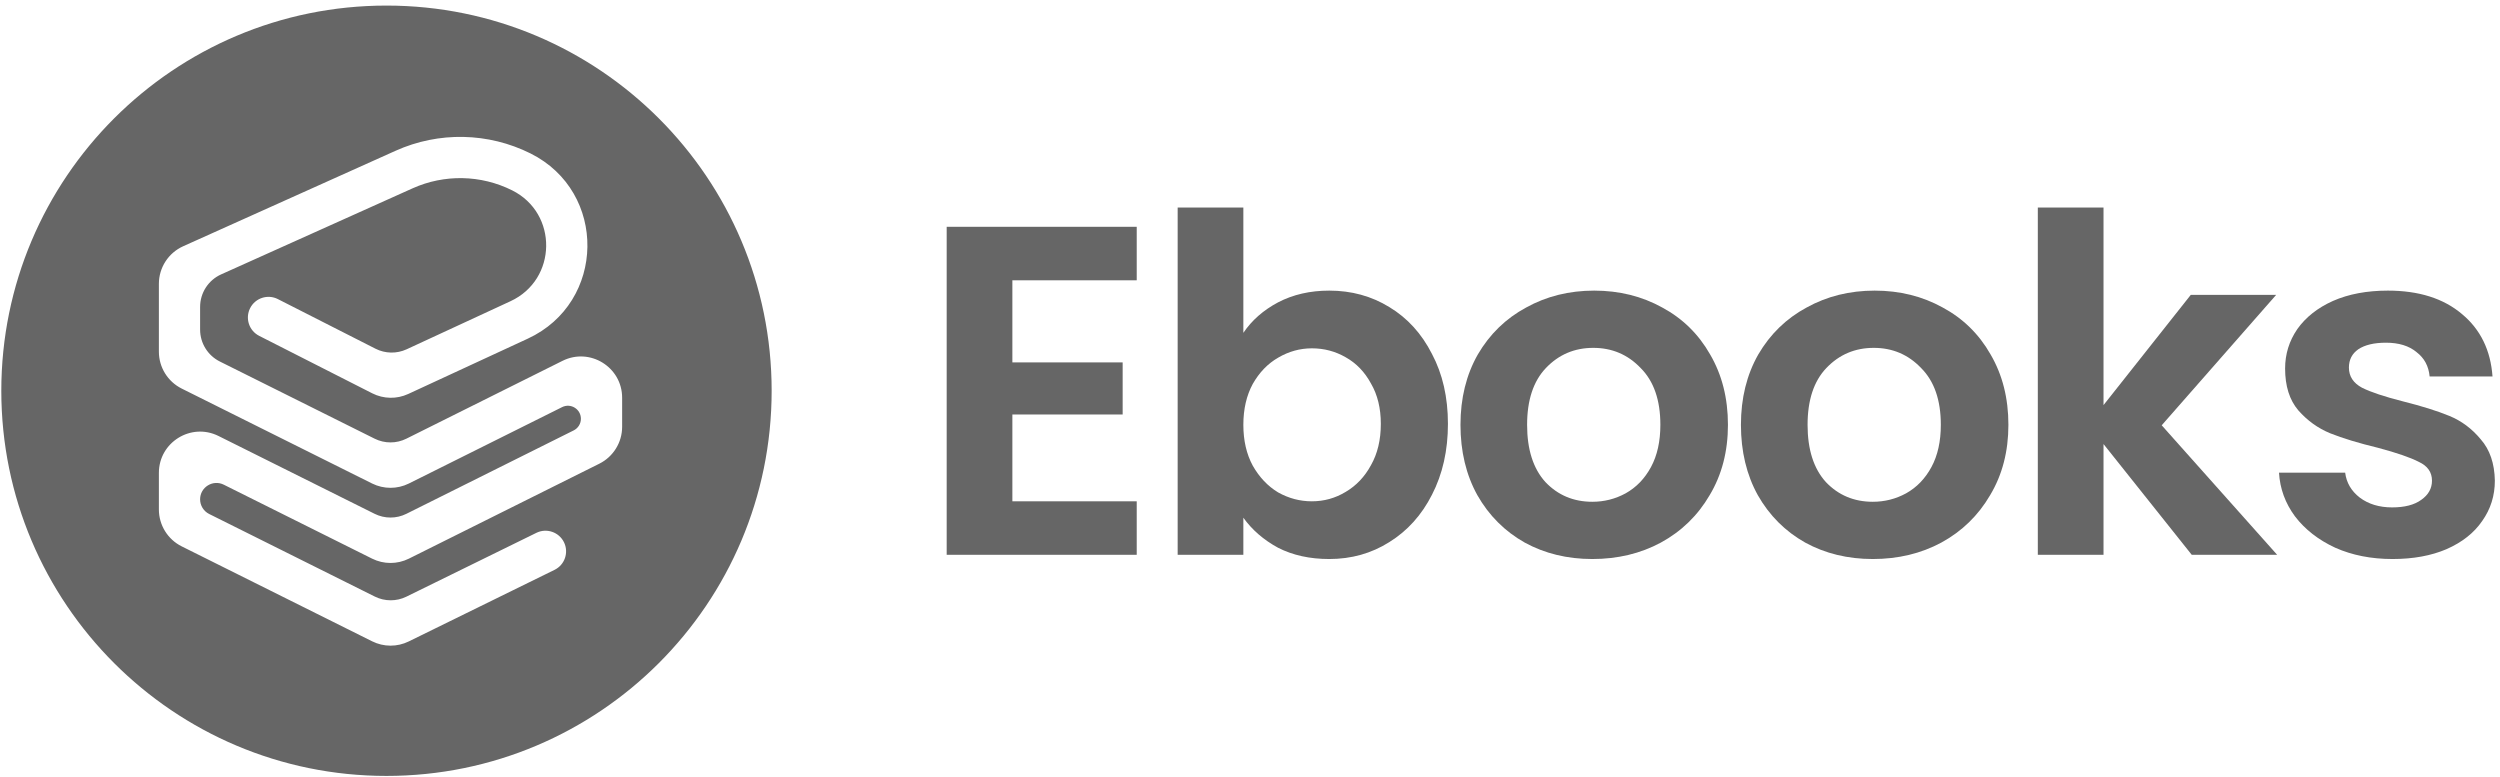
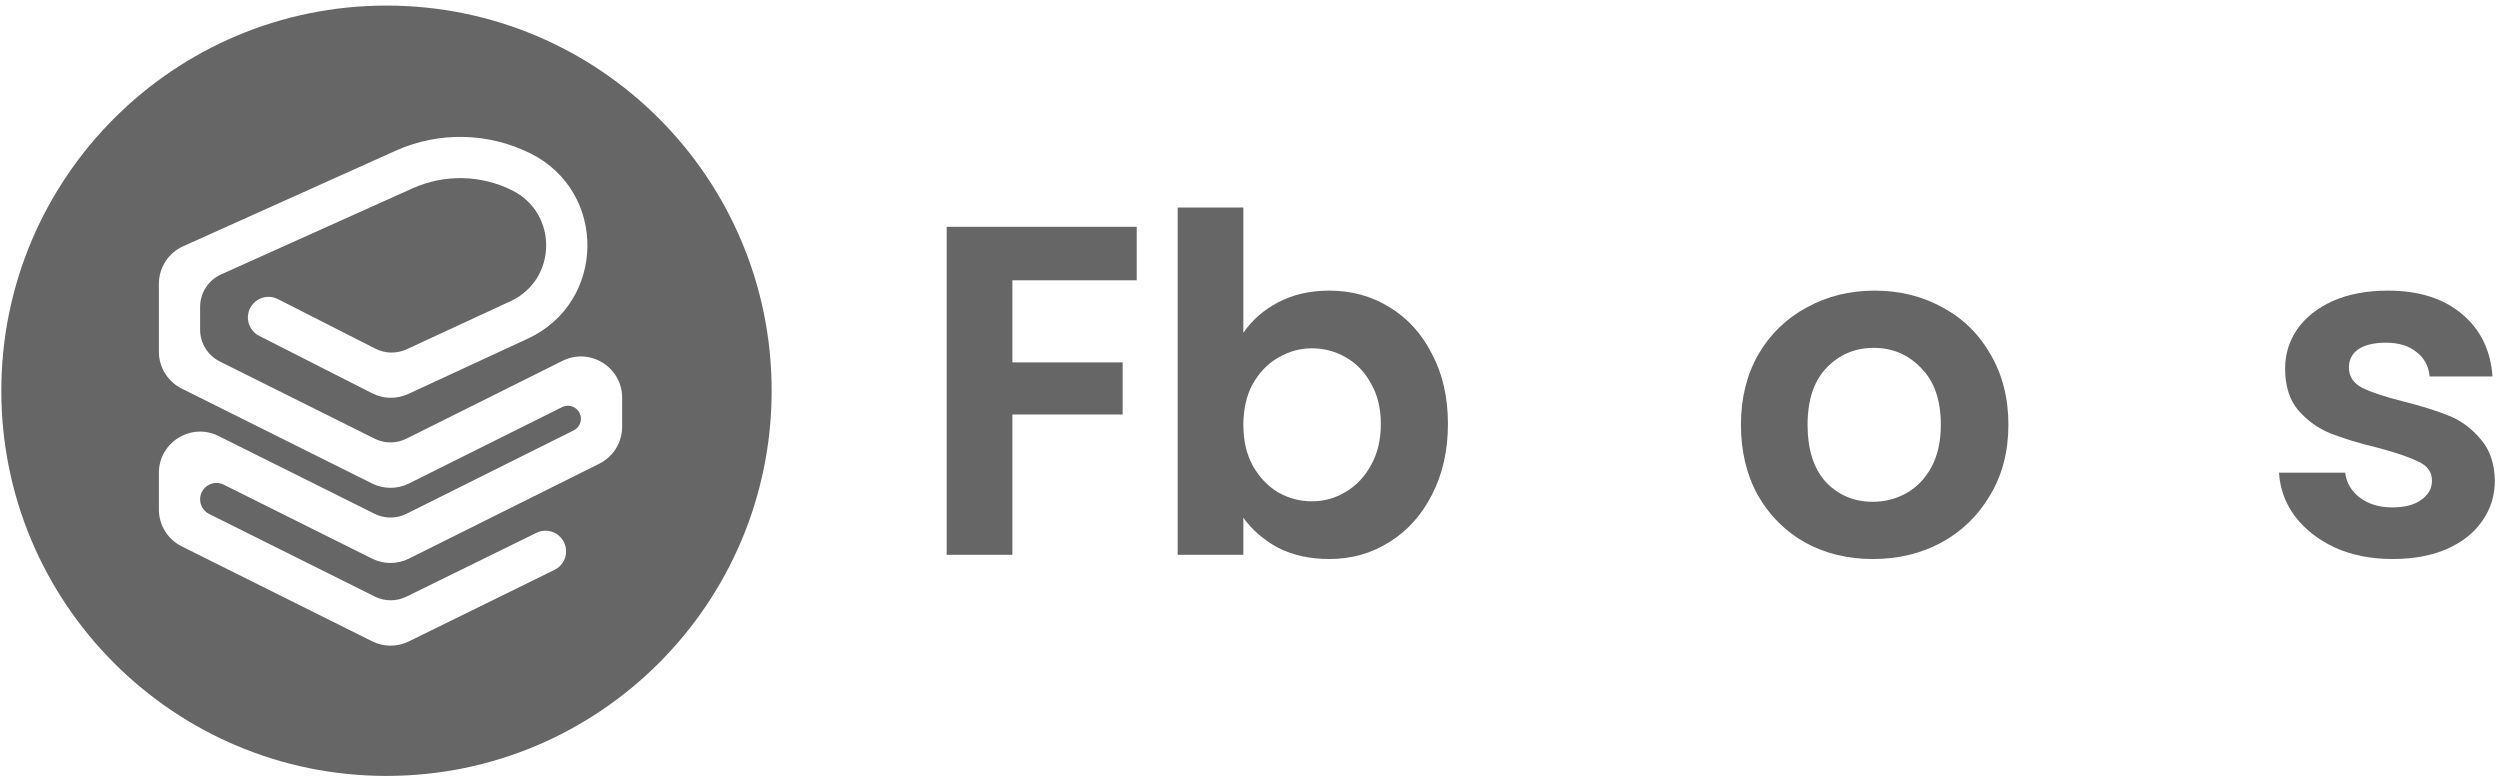
<svg xmlns="http://www.w3.org/2000/svg" width="235" height="73" viewBox="0 0 235 73" fill="none">
  <path fill-rule="evenodd" clip-rule="evenodd" d="M36.329 72.937C56.325 72.937 72.535 56.727 72.535 36.73C72.535 16.734 56.325 0.524 36.329 0.524C16.333 0.524 0.123 16.734 0.123 36.73C0.123 56.727 16.333 72.937 36.329 72.937ZM38.781 17.704C41.771 16.36 45.206 16.429 48.139 17.891C52.478 20.055 52.388 26.278 47.987 28.314L38.224 32.833C37.291 33.264 36.213 33.244 35.297 32.779L26.118 28.114C25.164 27.63 23.998 28.01 23.513 28.964C23.028 29.918 23.408 31.085 24.363 31.57L34.991 36.971C36.05 37.509 37.297 37.532 38.375 37.033L49.615 31.832C56.965 28.43 57.117 18.037 49.868 14.423C45.895 12.442 41.242 12.349 37.192 14.169L17.221 23.146C15.83 23.772 14.935 25.155 14.935 26.681V33.057C14.935 34.527 15.766 35.87 17.081 36.526L34.978 45.449C36.067 45.991 37.348 45.991 38.437 45.449L52.837 38.27C53.65 37.864 54.605 38.456 54.605 39.364C54.605 39.828 54.343 40.251 53.928 40.458L38.203 48.297C37.261 48.767 36.154 48.767 35.212 48.297L20.54 40.983C17.963 39.698 14.935 41.572 14.935 44.451V47.89C14.935 49.36 15.766 50.703 17.081 51.359L34.985 60.285C36.066 60.824 37.338 60.828 38.422 60.295L52.128 53.566C53.089 53.094 53.485 51.933 53.014 50.972C52.542 50.012 51.381 49.615 50.42 50.087L38.203 56.085C37.265 56.546 36.165 56.542 35.23 56.076L19.663 48.315C19.14 48.055 18.81 47.522 18.81 46.938C18.81 45.795 20.013 45.051 21.036 45.561L34.978 52.512C36.067 53.055 37.348 53.055 38.437 52.512L56.334 43.589C57.649 42.934 58.481 41.59 58.481 40.121V37.388C58.481 34.509 55.452 32.635 52.876 33.919L38.203 41.234C37.261 41.704 36.154 41.704 35.212 41.234L20.667 33.983C19.529 33.416 18.81 32.254 18.81 30.983V28.85C18.81 27.53 19.585 26.333 20.788 25.792L38.781 17.704Z" fill="#666666" />
-   <path d="M95.163 26.348V34.066H105.529V38.962H95.163V47.123H106.852V52.151H88.988V21.319H106.852V26.348H95.163Z" fill="#666666" />
+   <path d="M95.163 26.348V34.066H105.529V38.962H95.163V47.123V52.151H88.988V21.319H106.852V26.348H95.163Z" fill="#666666" />
  <path d="M116.875 31.288C117.669 30.111 118.757 29.156 120.139 28.421C121.55 27.686 123.153 27.318 124.946 27.318C127.034 27.318 128.916 27.832 130.592 28.862C132.298 29.891 133.636 31.361 134.606 33.273C135.606 35.154 136.106 37.345 136.106 39.845C136.106 42.344 135.606 44.564 134.606 46.505C133.636 48.416 132.298 49.901 130.592 50.96C128.916 52.019 127.034 52.548 124.946 52.548C123.123 52.548 121.521 52.195 120.139 51.489C118.786 50.754 117.698 49.813 116.875 48.666V52.151H110.7V19.511H116.875V31.288ZM129.798 39.845C129.798 38.374 129.49 37.11 128.872 36.051C128.284 34.963 127.49 34.14 126.49 33.581C125.52 33.023 124.461 32.743 123.314 32.743C122.197 32.743 121.138 33.037 120.139 33.625C119.168 34.184 118.374 35.007 117.757 36.095C117.169 37.183 116.875 38.463 116.875 39.933C116.875 41.403 117.169 42.682 117.757 43.77C118.374 44.858 119.168 45.696 120.139 46.284C121.138 46.843 122.197 47.123 123.314 47.123C124.461 47.123 125.52 46.828 126.49 46.24C127.49 45.652 128.284 44.814 128.872 43.726C129.49 42.638 129.798 41.344 129.798 39.845Z" fill="#666666" />
-   <path d="M149.679 52.548C147.327 52.548 145.21 52.033 143.328 51.004C141.446 49.945 139.961 48.46 138.873 46.549C137.814 44.638 137.285 42.432 137.285 39.933C137.285 37.433 137.829 35.228 138.917 33.317C140.034 31.405 141.549 29.935 143.46 28.906C145.372 27.847 147.503 27.318 149.856 27.318C152.208 27.318 154.34 27.847 156.252 28.906C158.163 29.935 159.663 31.405 160.751 33.317C161.868 35.228 162.427 37.433 162.427 39.933C162.427 42.432 161.853 44.638 160.706 46.549C159.589 48.46 158.06 49.945 156.119 51.004C154.208 52.033 152.061 52.548 149.679 52.548ZM149.679 47.167C150.797 47.167 151.841 46.902 152.811 46.373C153.811 45.814 154.605 44.991 155.193 43.903C155.781 42.815 156.075 41.491 156.075 39.933C156.075 37.61 155.458 35.831 154.223 34.596C153.017 33.331 151.532 32.699 149.768 32.699C148.003 32.699 146.518 33.331 145.313 34.596C144.137 35.831 143.548 37.61 143.548 39.933C143.548 42.256 144.122 44.05 145.269 45.314C146.445 46.549 147.915 47.167 149.679 47.167Z" fill="#666666" />
  <path d="M176.043 52.548C173.69 52.548 171.573 52.033 169.691 51.004C167.809 49.945 166.324 48.46 165.236 46.549C164.178 44.638 163.648 42.432 163.648 39.933C163.648 37.433 164.192 35.228 165.28 33.317C166.398 31.405 167.912 29.935 169.823 28.906C171.735 27.847 173.867 27.318 176.219 27.318C178.572 27.318 180.703 27.847 182.615 28.906C184.526 29.935 186.026 31.405 187.114 33.317C188.231 35.228 188.79 37.433 188.79 39.933C188.79 42.432 188.217 44.638 187.07 46.549C185.952 48.46 184.423 49.945 182.483 51.004C180.571 52.033 178.425 52.548 176.043 52.548ZM176.043 47.167C177.16 47.167 178.204 46.902 179.174 46.373C180.174 45.814 180.968 44.991 181.556 43.903C182.144 42.815 182.438 41.491 182.438 39.933C182.438 37.61 181.821 35.831 180.586 34.596C179.38 33.331 177.895 32.699 176.131 32.699C174.367 32.699 172.882 33.331 171.676 34.596C170.5 35.831 169.912 37.61 169.912 39.933C169.912 42.256 170.485 44.05 171.632 45.314C172.808 46.549 174.278 47.167 176.043 47.167Z" fill="#666666" />
-   <path d="M206.023 52.151L197.731 41.741V52.151H191.555V19.511H197.731V38.08L205.935 27.715H213.962L203.2 39.977L214.051 52.151H206.023Z" fill="#666666" />
  <path d="M224.9 52.548C222.901 52.548 221.107 52.195 219.519 51.489C217.931 50.754 216.667 49.769 215.726 48.534C214.814 47.299 214.315 45.932 214.226 44.432H220.446C220.563 45.373 221.019 46.152 221.813 46.77C222.636 47.387 223.651 47.696 224.856 47.696C226.033 47.696 226.944 47.461 227.591 46.99C228.267 46.52 228.606 45.917 228.606 45.182C228.606 44.388 228.194 43.8 227.371 43.417C226.577 43.006 225.297 42.565 223.533 42.094C221.71 41.653 220.21 41.197 219.034 40.727C217.887 40.256 216.887 39.536 216.035 38.566C215.211 37.595 214.8 36.287 214.8 34.64C214.8 33.287 215.182 32.052 215.947 30.935C216.74 29.817 217.858 28.935 219.299 28.288C220.769 27.641 222.489 27.318 224.459 27.318C227.371 27.318 229.694 28.053 231.428 29.523C233.163 30.964 234.119 32.92 234.296 35.39H228.385C228.297 34.419 227.885 33.655 227.15 33.096C226.444 32.508 225.489 32.214 224.283 32.214C223.166 32.214 222.298 32.42 221.681 32.831C221.092 33.243 220.798 33.816 220.798 34.552C220.798 35.375 221.21 36.007 222.033 36.448C222.857 36.86 224.136 37.286 225.871 37.727C227.635 38.169 229.091 38.624 230.238 39.095C231.384 39.565 232.369 40.3 233.193 41.3C234.046 42.271 234.487 43.564 234.516 45.182C234.516 46.593 234.119 47.858 233.325 48.975C232.561 50.092 231.443 50.975 229.973 51.621C228.532 52.239 226.841 52.548 224.9 52.548Z" fill="#666666" />
</svg>